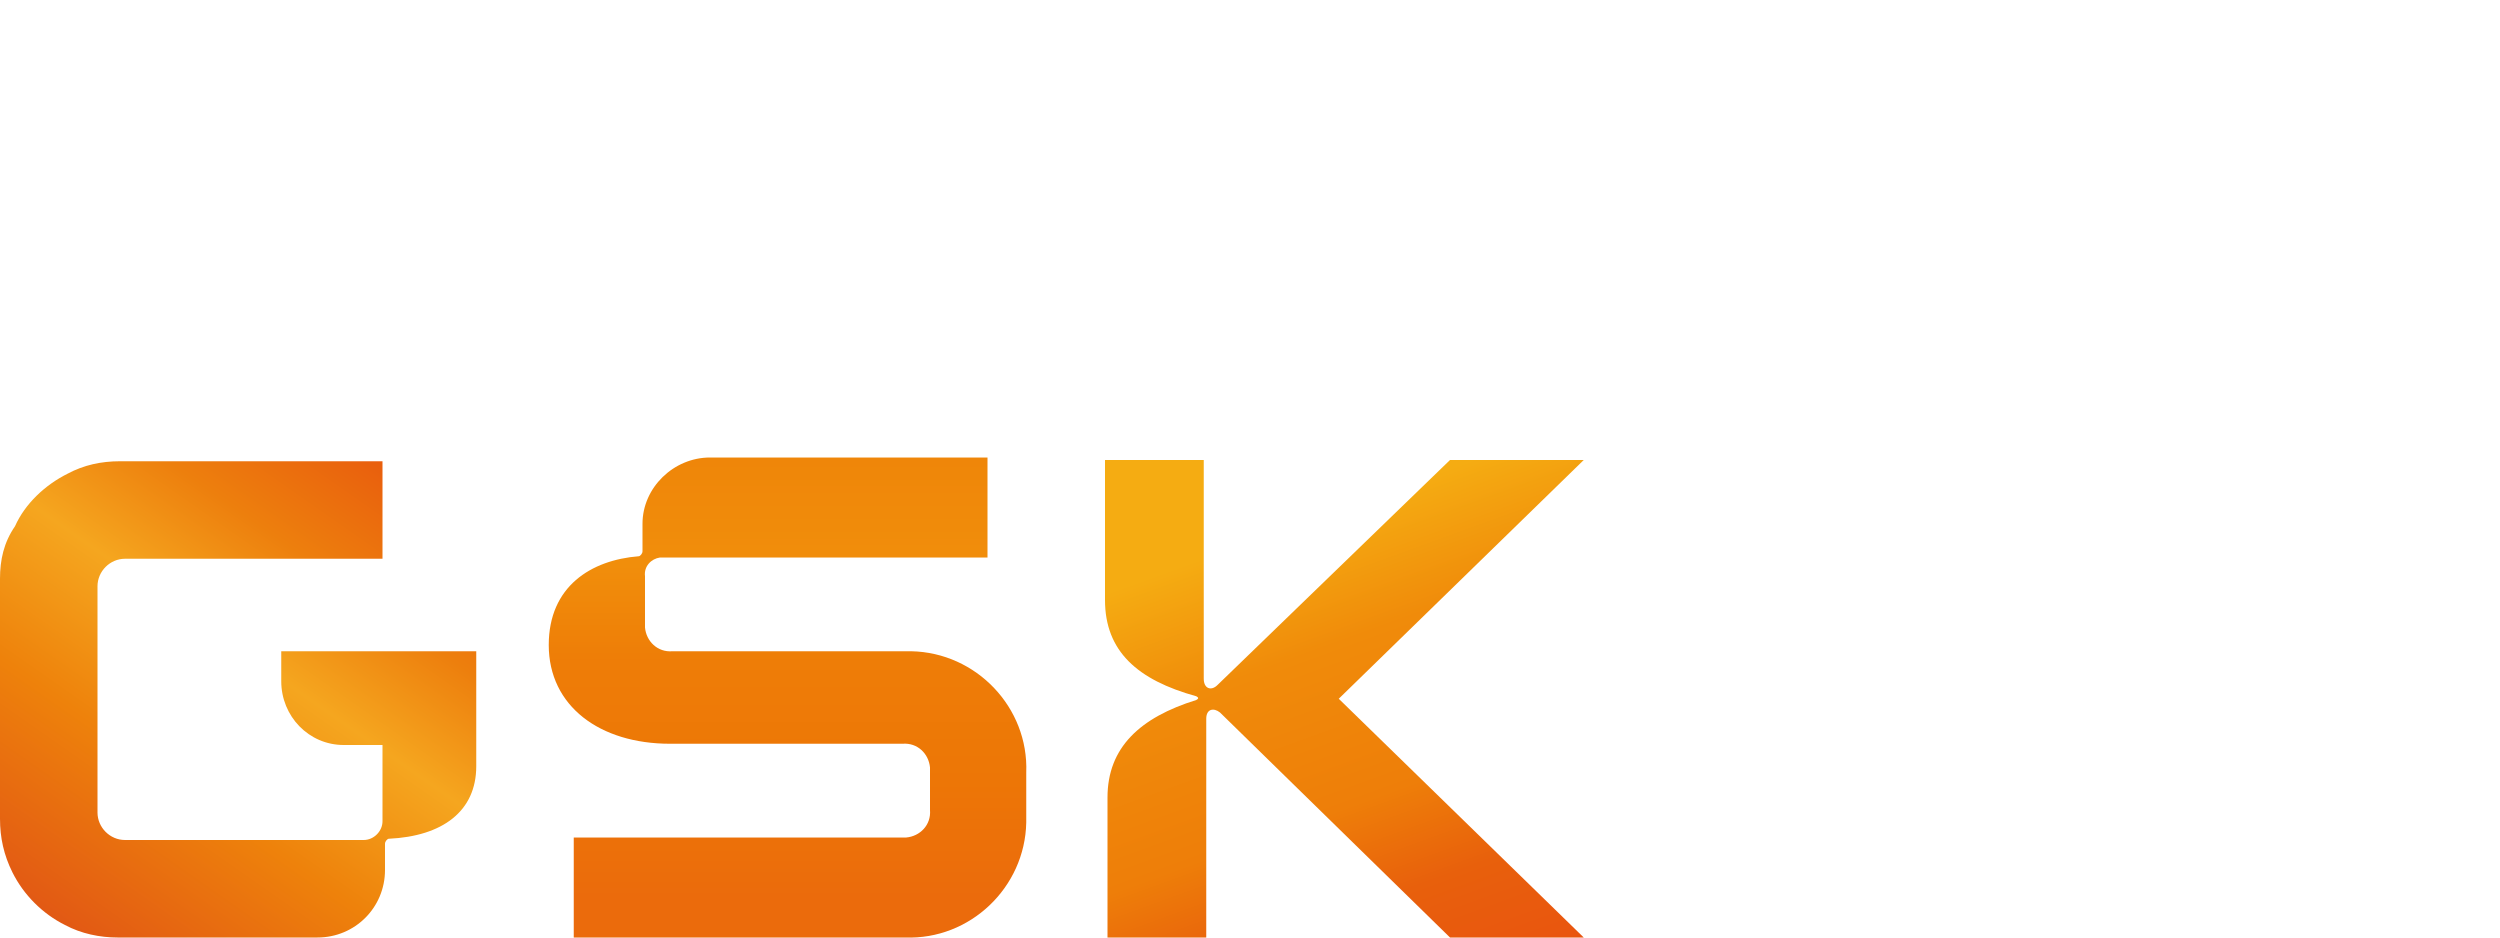
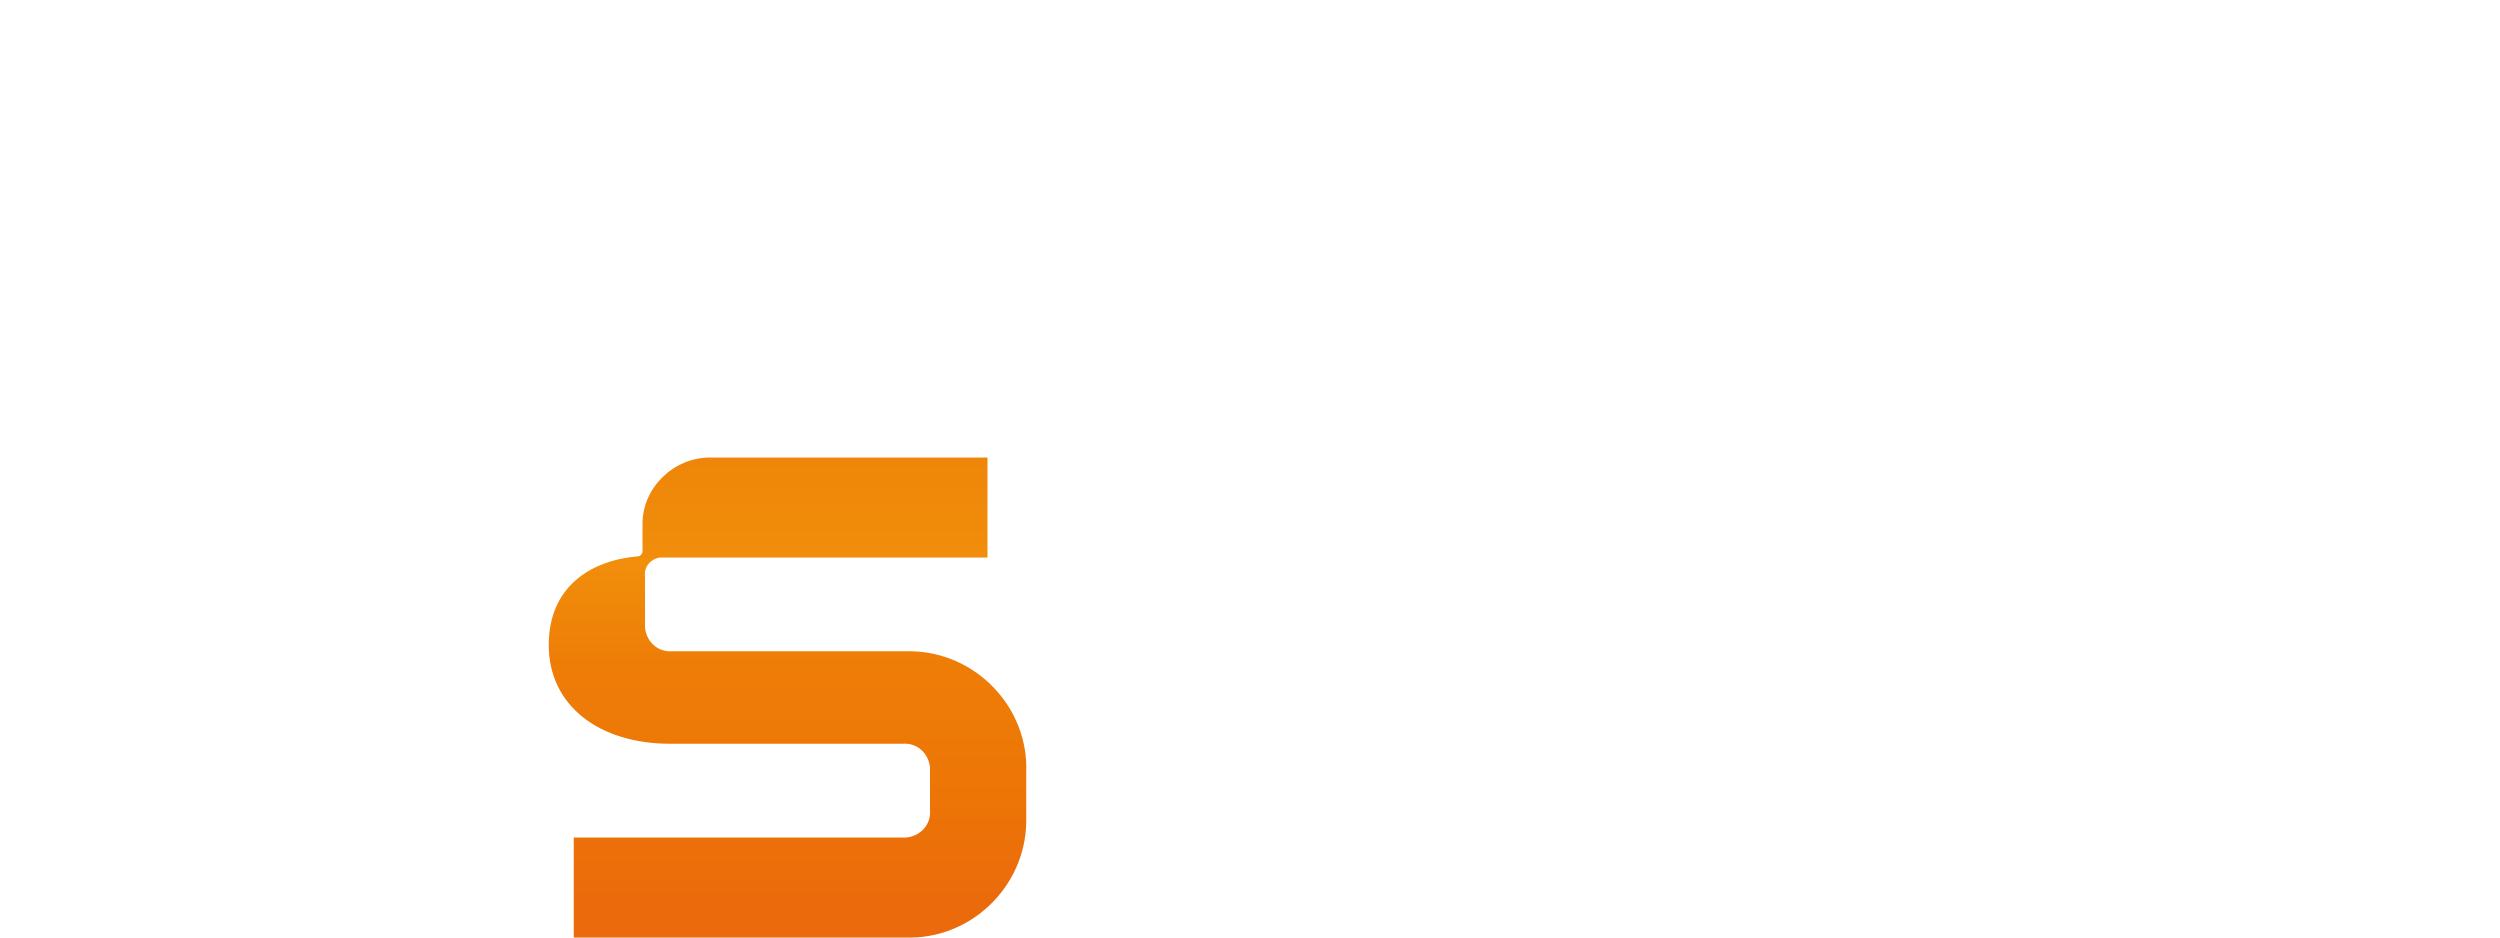
<svg xmlns="http://www.w3.org/2000/svg" version="1.1" id="Layer_1" x="0px" y="0px" viewBox="0 0 200 75" style="enable-background:new 0 0 200 75;" xml:space="preserve">
  <style type="text/css">
	.st0{fill:url(#SVGID_1_);}
	.st1{fill:url(#SVGID_2_);}
	.st2{fill:url(#SVGID_3_);}
</style>
  <desc>Created with Sketch.</desc>
  <g id="g1053">
    <linearGradient id="SVGID_1_" gradientUnits="userSpaceOnUse" x1="4.658" y1="2.258" x2="30.546" y2="39.23" gradientTransform="matrix(1 0 0 -1 0 76)">
      <stop offset="5.950000e-04" style="stop-color:#E25914" />
      <stop offset="0.326" style="stop-color:#EE820B" />
      <stop offset="0.579" style="stop-color:#F5A61F" />
      <stop offset="0.781" style="stop-color:#ED7F0D" />
      <stop offset="1" style="stop-color:#E95E0D" />
    </linearGradient>
-     <path class="st0" d="M35.2,52.1H22.5v2.4c0,2.8,2.2,5.1,5,5.1h3.1v6.1c0,0.8-0.7,1.5-1.5,1.5l0,0H10c-1.2,0-2.2-1-2.2-2.2l0,0V52.1   l0,0v-5.2c0-1.2,1-2.2,2.2-2.2l0,0h20.6v-7.8h-21c-1.5,0-2.9,0.3-4.2,1c-1.8,0.9-3.4,2.4-4.2,4.2C0.3,43.4,0,44.8,0,46.3v19.2   c0,1.5,0.3,2.9,1,4.3c0.9,1.8,2.4,3.3,4.2,4.2c1.3,0.7,2.8,1,4.2,1h16c3,0,5.4-2.4,5.4-5.4v-2.1c0-0.2,0.2-0.4,0.3-0.4l0,0l0,0l0,0   c4.3-0.2,7-2.2,7-5.8v-9.2L35.2,52.1L35.2,52.1z" />
    <linearGradient id="SVGID_2_" gradientUnits="userSpaceOnUse" x1="63.035" y1="0.995" x2="63.035" y2="39.187" gradientTransform="matrix(1 0 0 -1 0 76)">
      <stop offset="8.275857e-02" style="stop-color:#EB6B0C" />
      <stop offset="0.326" style="stop-color:#ED7606" />
      <stop offset="0.578" style="stop-color:#EE7D07" />
      <stop offset="0.781" style="stop-color:#F18E0B" />
      <stop offset="1" style="stop-color:#EF8609" />
    </linearGradient>
    <path class="st1" d="M43.9,51.6c0,4.9,4.1,7.9,9.7,7.9h18.6c1.2-0.1,2.1,0.8,2.2,1.9c0,0.1,0,0.2,0,0.3v3.1   c0.1,1.2-0.8,2.1-1.9,2.2c-0.1,0-0.2,0-0.3,0H45.9V75h26.5c5.2,0.2,9.6-4,9.7-9.2c0-0.2,0-0.3,0-0.5v-3.5c0.2-5.2-4-9.6-9.2-9.7   c-0.2,0-0.3,0-0.5,0H53.8c-1.2,0.1-2.1-0.8-2.2-1.9c0-0.1,0-0.2,0-0.3v-3.8c-0.1-0.8,0.5-1.4,1.2-1.5c0.1,0,0.2,0,0.2,0H79v-8H56.8   c-2.9,0-5.4,2.4-5.4,5.3v2.2c0,0.2-0.2,0.4-0.3,0.4l0,0l0,0C47.3,44.8,43.9,46.9,43.9,51.6z" />
    <linearGradient id="SVGID_3_" gradientUnits="userSpaceOnUse" x1="116.033" y1="-2.904" x2="98.941" y2="44.054" gradientTransform="matrix(1 0 0 -1 0 76)">
      <stop offset="0" style="stop-color:#E9550F" />
      <stop offset="0.169" style="stop-color:#E8600C" />
      <stop offset="0.326" style="stop-color:#EE7E09" />
      <stop offset="0.578" style="stop-color:#F08B0A" />
      <stop offset="0.78" style="stop-color:#F5AC12" />
    </linearGradient>
-     <path class="st2" d="M88.6,63.8V75h7.9V57.5c0-0.8,0.6-0.9,1.1-0.5L116,75h10.7l-19.6-19.1l19.6-19.1H116l-18.6,18   c-0.5,0.5-1.1,0.3-1.1-0.5V36.8h-7.9V48c0,4.1,2.6,6.4,7.3,7.7c0.2,0.1,0.2,0.2,0,0.3C91.2,57.4,88.6,59.8,88.6,63.8L88.6,63.8z" />
  </g>
  <desc>Created with Sketch.</desc>
</svg>